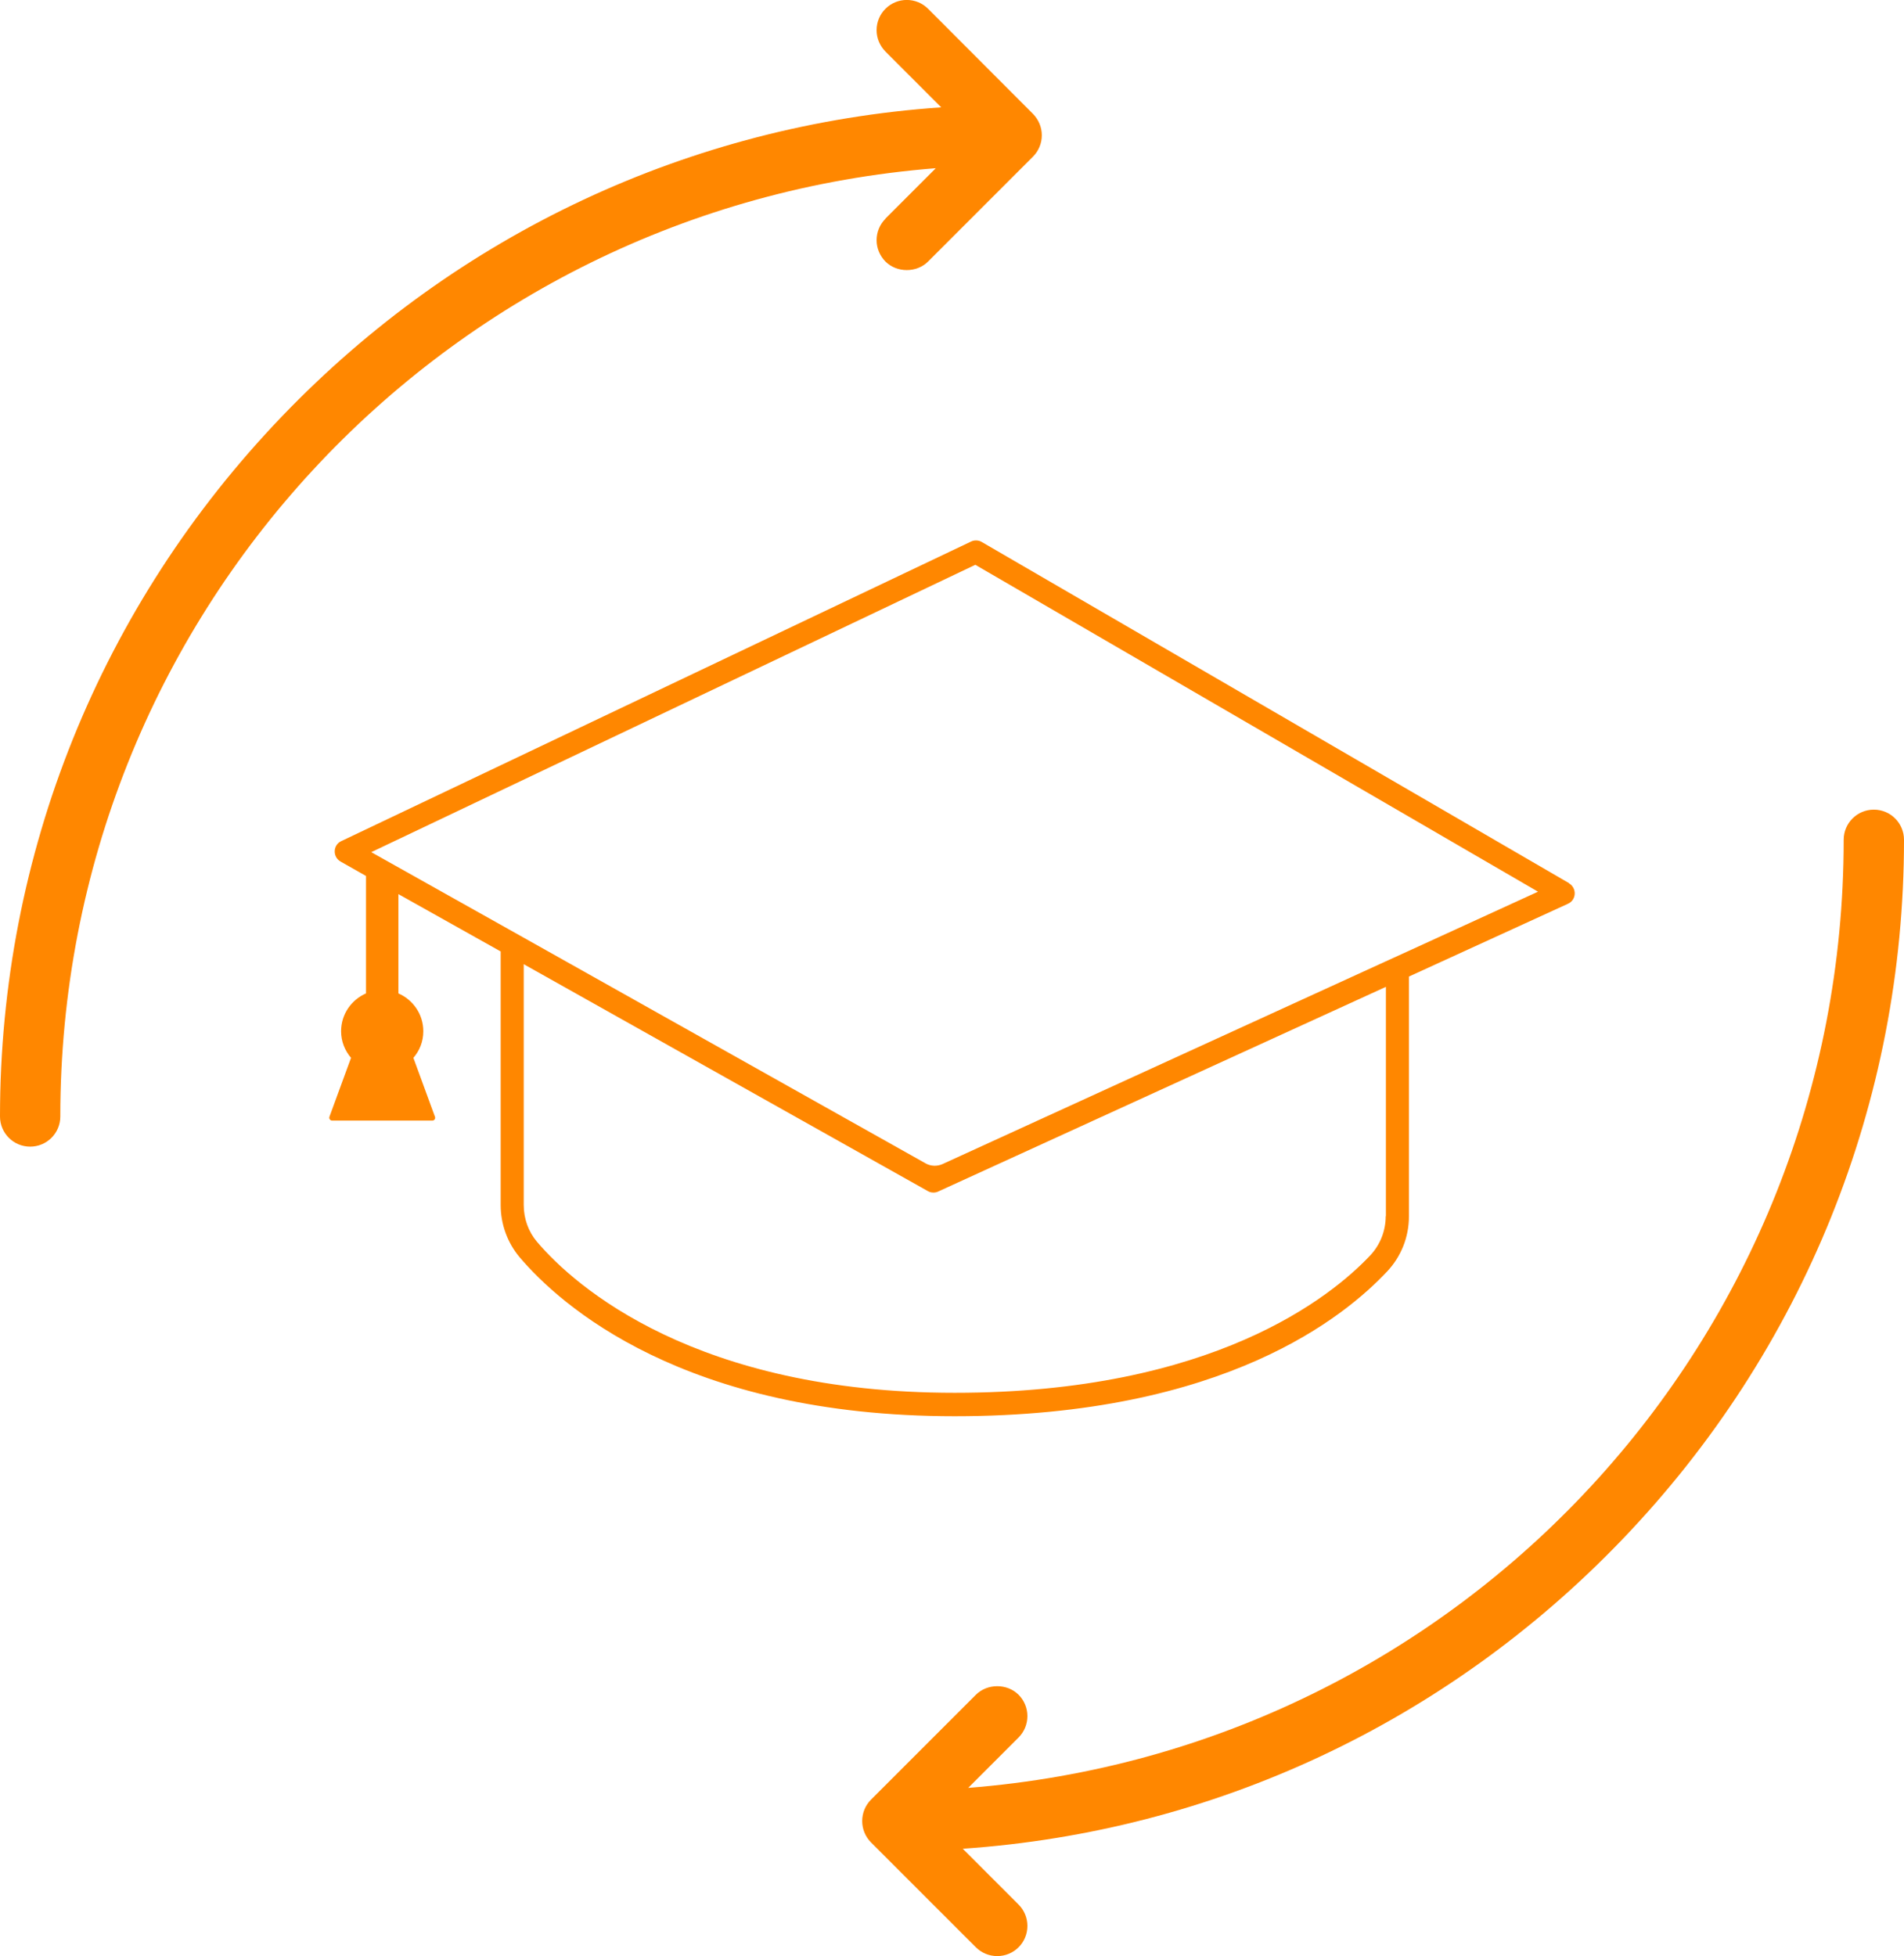
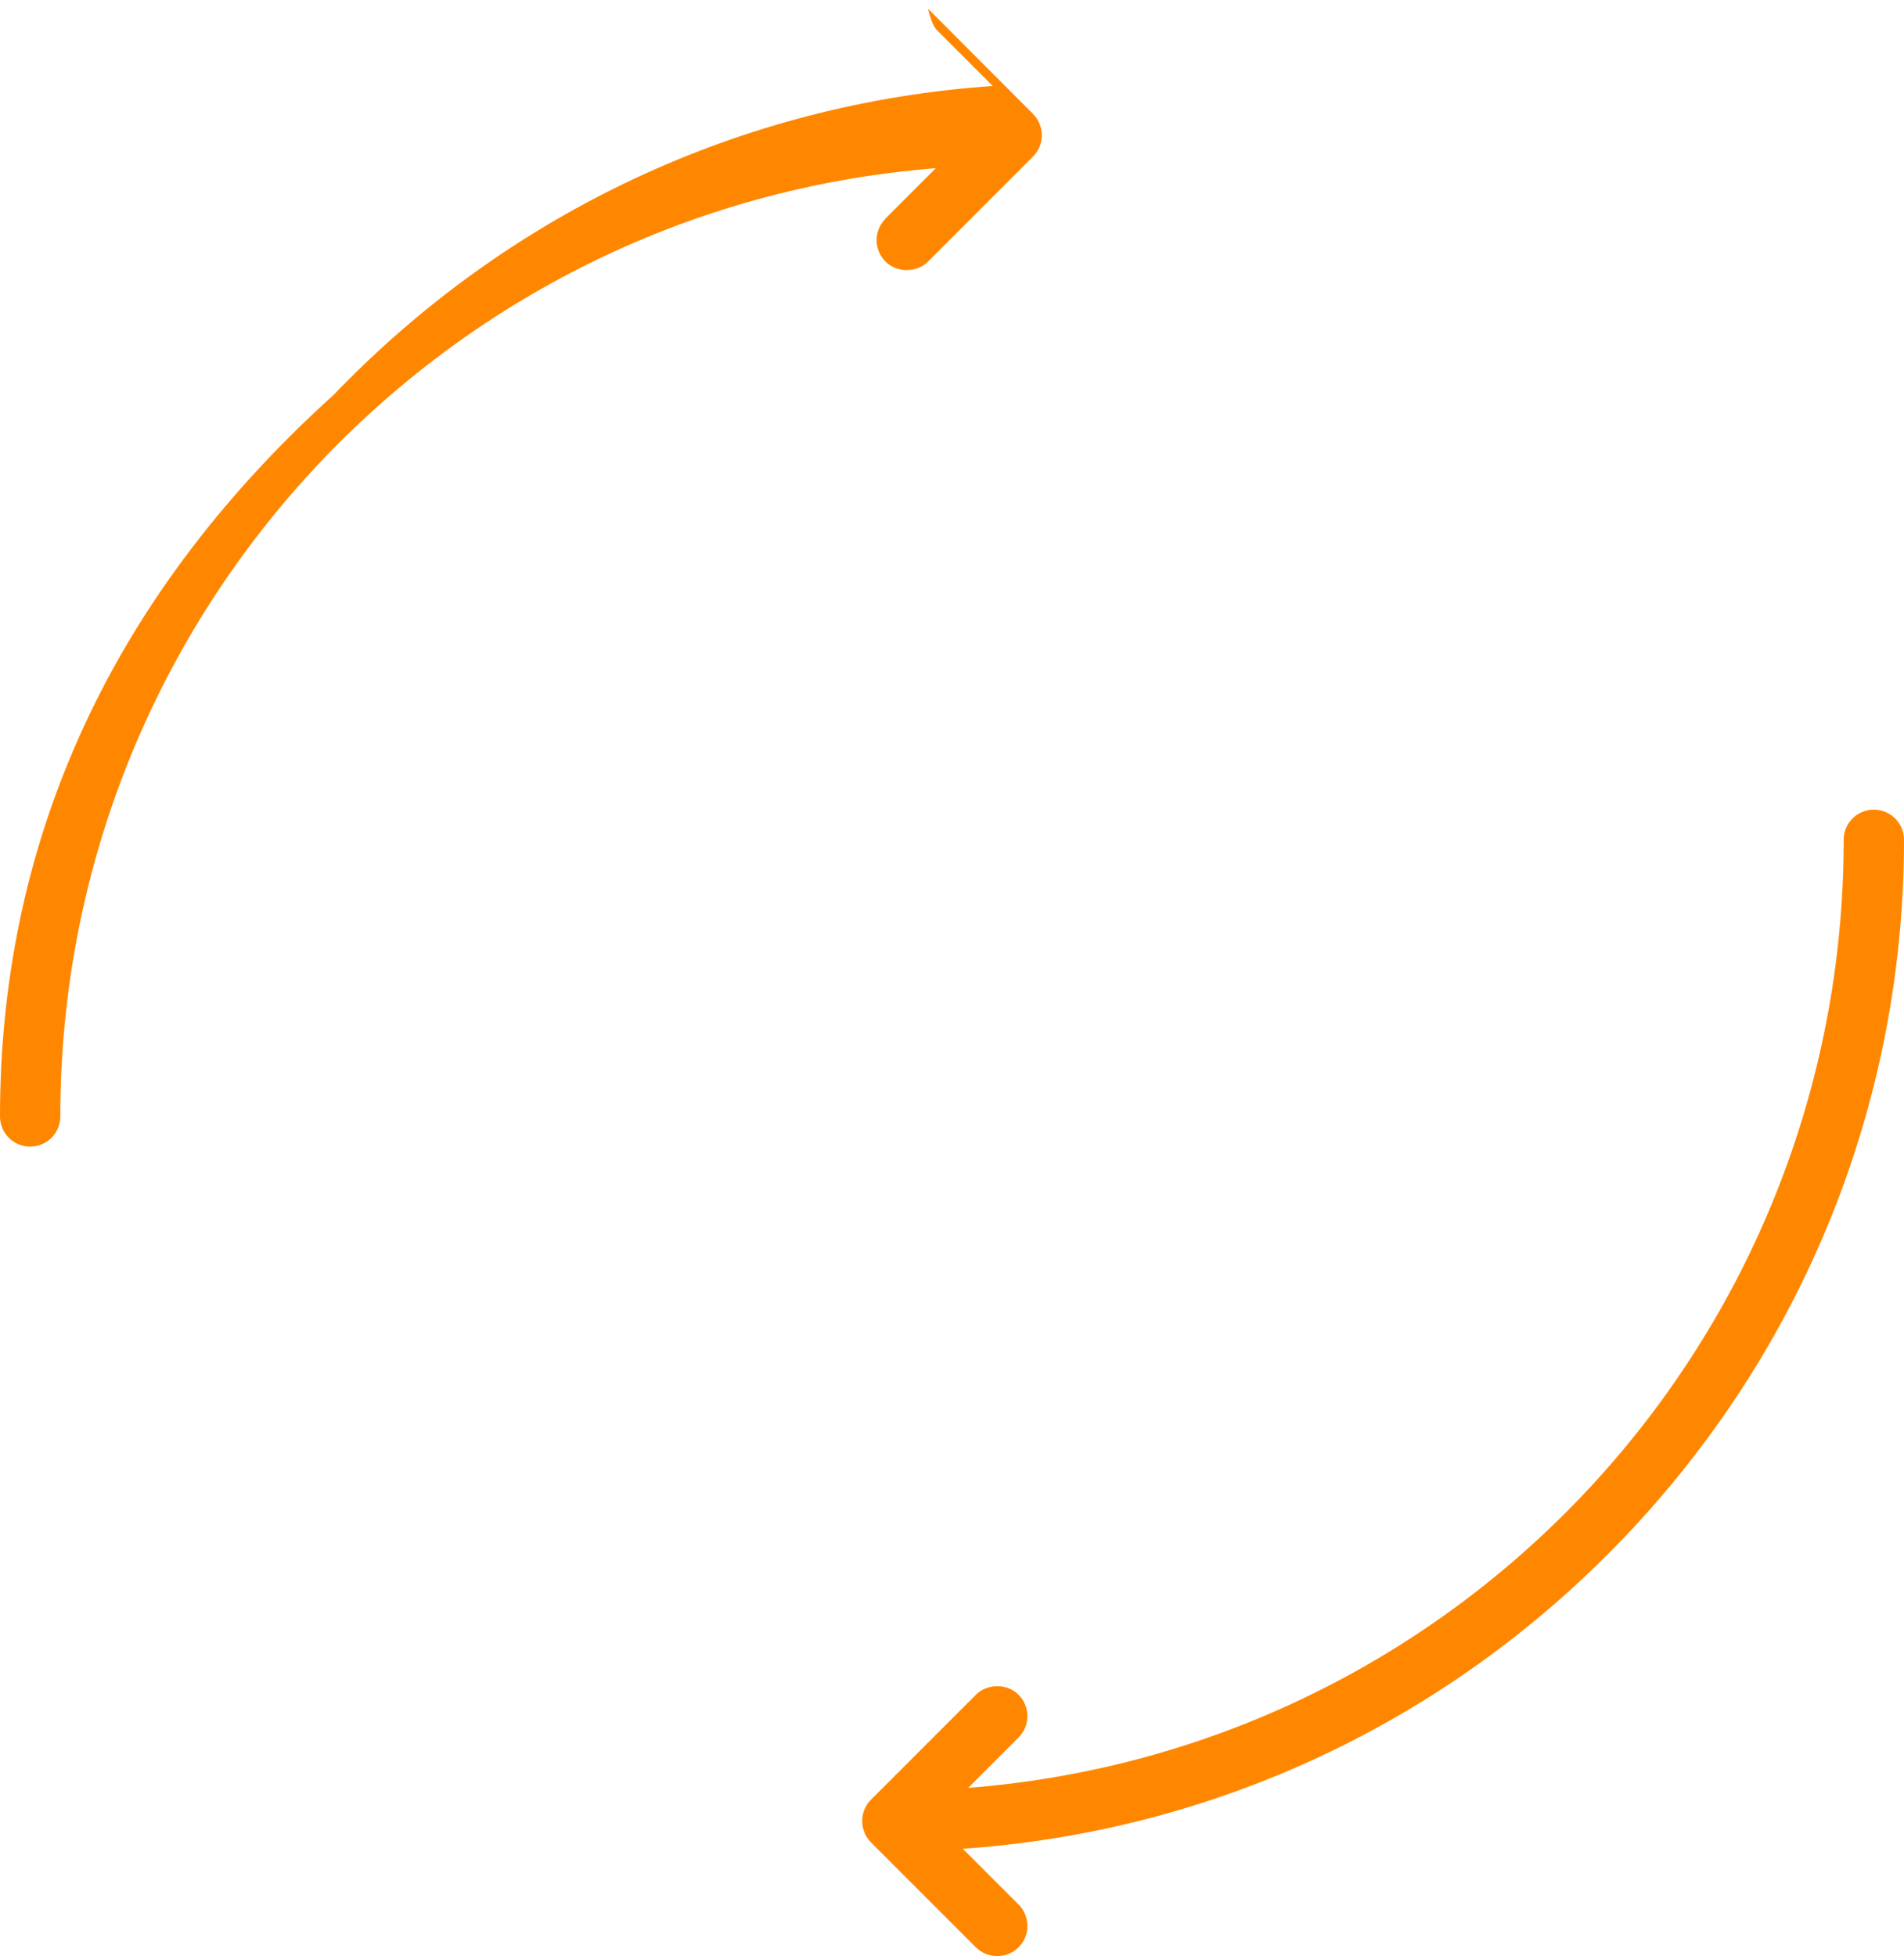
<svg xmlns="http://www.w3.org/2000/svg" id="Ebene_2" viewBox="0 0 101.65 104.43">
  <defs>
    <style>.cls-1{fill:#ff8700;}</style>
  </defs>
  <g id="Ebene_1-2">
-     <path class="cls-1" d="m83.76,47.14l-31.35-18.21c-.1-.06-.2-.08-.31-.08-.09,0-.18.02-.26.06l-33.62,15.99c-.45.21-.47.84-.04,1.09l1.36.77v6.27c-.78.34-1.33,1.11-1.33,2.02,0,.54.2,1.03.53,1.42l-1.15,3.14c-.04.1.04.21.14.21h5.35c.11,0,.18-.11.14-.21l-1.15-3.14c.33-.38.53-.87.53-1.42,0-.91-.55-1.68-1.33-2.02v-5.3l5.46,3.06v13.54c0,1.02.36,2,1,2.77,2.16,2.55,8.76,8.5,23.24,8.5s20.88-5.39,23.07-7.71c.76-.8,1.18-1.85,1.18-2.96v-12.8l8.5-3.89c.45-.21.47-.84.04-1.09Zm-9.78,17.78c0,.79-.3,1.54-.84,2.11-2.08,2.2-8.39,7.32-22.17,7.32s-20.25-5.64-22.3-8.06c-.46-.54-.71-1.24-.71-1.97v-12.85l21.57,12.11c.1.06.2.08.31.08.09,0,.18-.02.26-.06l23.89-10.92v12.24Zm1.23-14.16l-1.23.56-23.66,10.82c-.29.13-.63.12-.91-.04l-21.46-12.05-1.23-.69-6.9-3.87,32.25-15.34,30.04,17.45-6.9,3.16Z" />
    <g>
-       <path class="cls-1" d="m47.27,11.68c-.3.3-.47.71-.47,1.14s.17.83.47,1.14c.61.61,1.67.61,2.28,0l5.6-5.6c.3-.3.47-.71.47-1.14s-.17-.83-.47-1.14L49.55.47c-.63-.63-1.65-.63-2.28,0-.3.3-.47.71-.47,1.14s.17.83.47,1.14l2.98,2.98c-13.38.92-25.83,6.74-35.19,16.49C5.35,32.34,0,45.61,0,59.6c0,.89.72,1.61,1.61,1.61s1.61-.72,1.61-1.61C3.22,32.98,23.62,11.05,49.96,8.98l-2.69,2.69Z" />
+       <path class="cls-1" d="m47.27,11.68c-.3.3-.47.71-.47,1.14s.17.83.47,1.14c.61.61,1.67.61,2.28,0l5.6-5.6c.3-.3.47-.71.47-1.14s-.17-.83-.47-1.14L49.55.47s.17.83.47,1.14l2.98,2.98c-13.38.92-25.83,6.74-35.19,16.49C5.35,32.34,0,45.61,0,59.6c0,.89.72,1.61,1.61,1.61s1.61-.72,1.61-1.61C3.22,32.98,23.62,11.05,49.96,8.98l-2.69,2.69Z" />
      <path class="cls-1" d="m101.65,44.83c0-.89-.72-1.61-1.61-1.61s-1.61.72-1.61,1.61c0,26.62-20.4,48.55-46.74,50.61l2.69-2.69c.3-.3.47-.71.47-1.14s-.17-.84-.47-1.14c-.61-.61-1.67-.61-2.28,0l-5.6,5.6c-.3.3-.47.71-.47,1.14s.17.84.47,1.14l5.6,5.6c.3.3.71.47,1.14.47s.84-.17,1.14-.47.47-.71.47-1.14-.17-.84-.47-1.14l-2.98-2.98c13.38-.92,25.83-6.74,35.19-16.49,9.71-10.11,15.06-23.39,15.06-37.37Z" />
    </g>
  </g>
</svg>